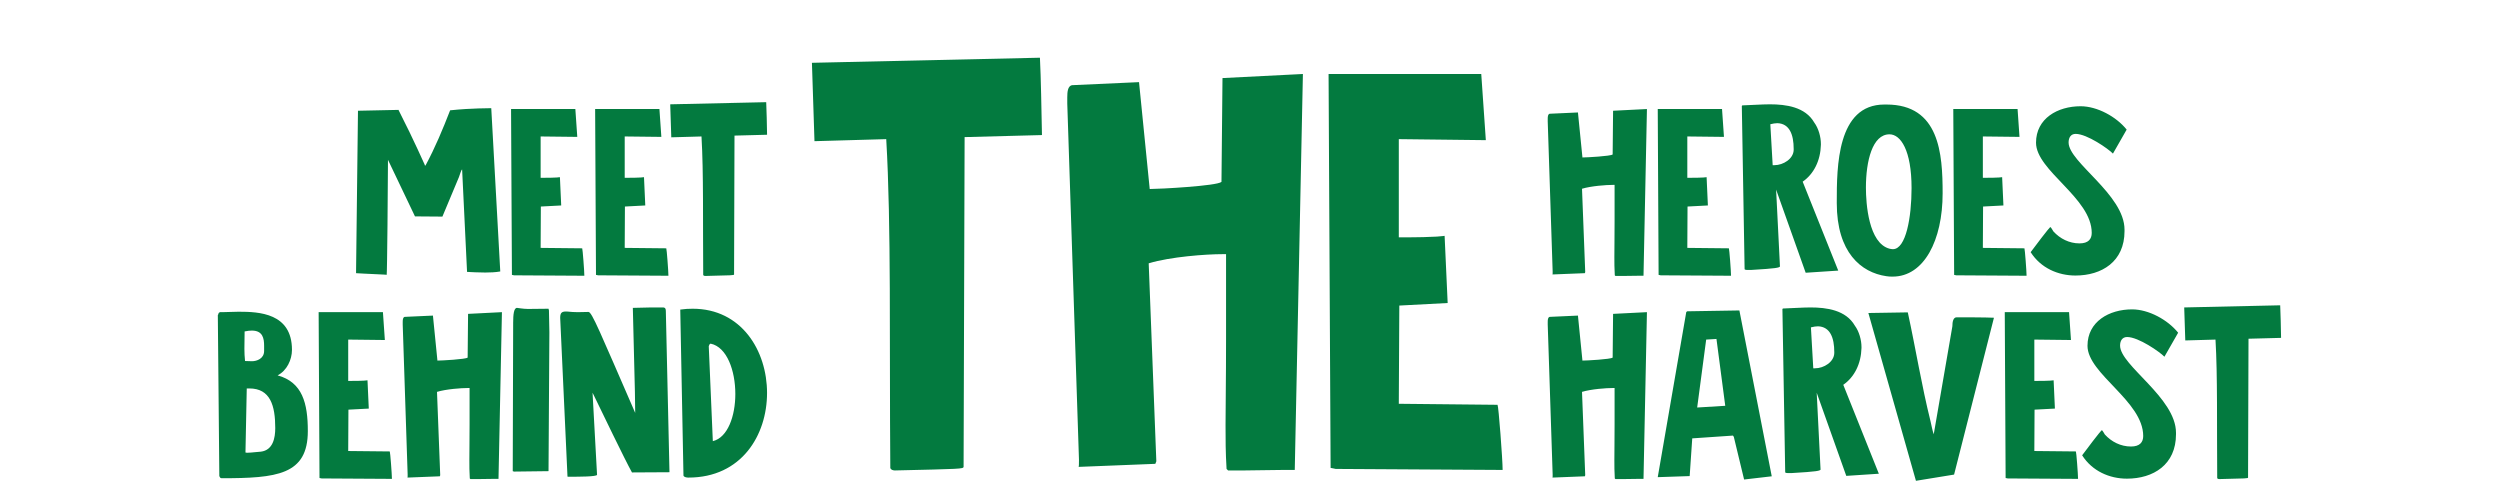
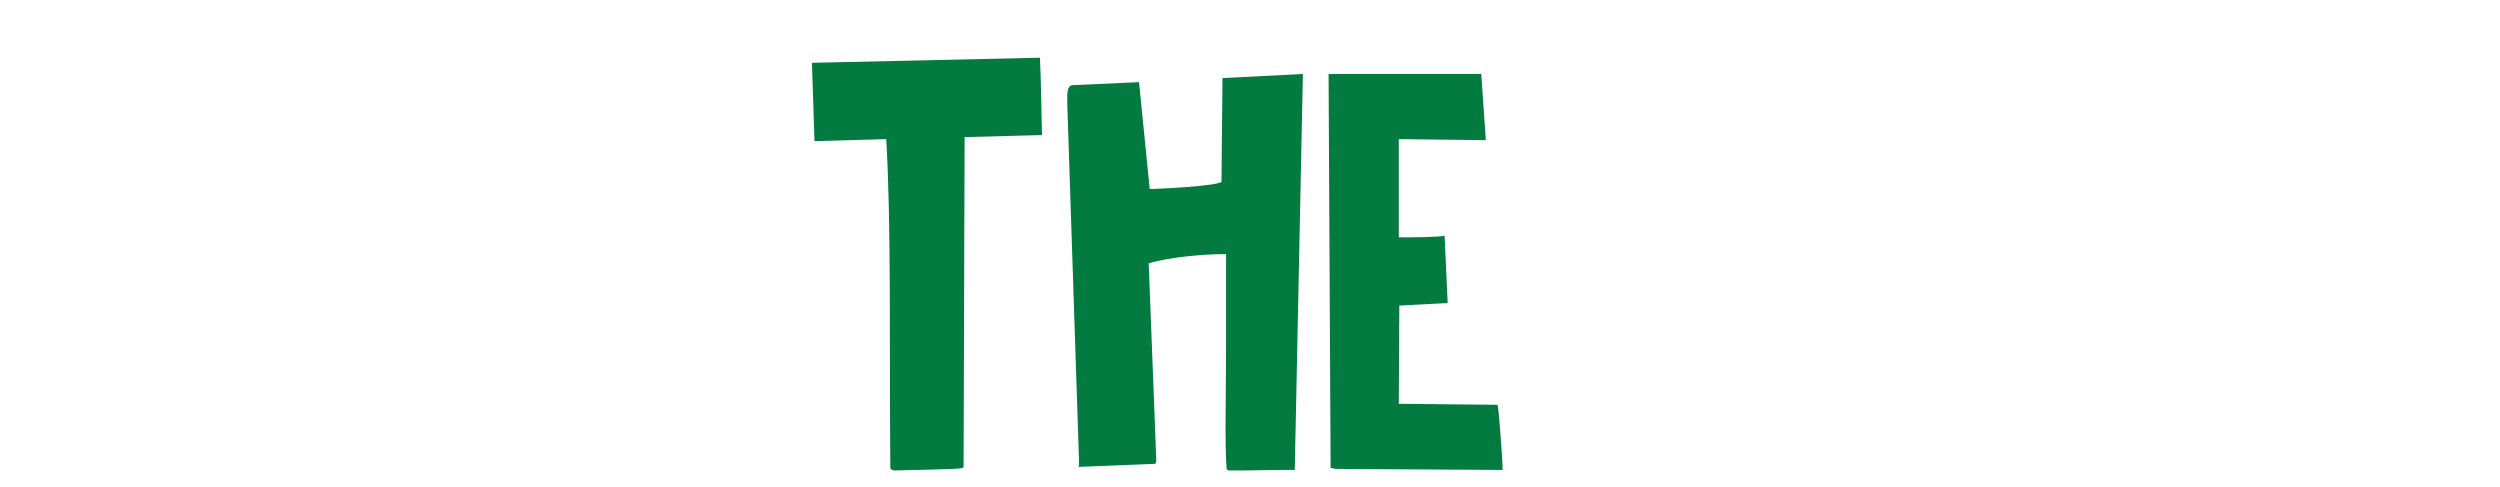
<svg xmlns="http://www.w3.org/2000/svg" width="1120" height="218" viewBox="0 0 1120 218" fill="none">
-   <path d="M220.086 48.462L224.118 121.614C222.006 121.998 219.606 122.094 217.398 122.094C214.134 122.094 211.062 121.902 209.238 121.806L207.03 75.918C206.55 76.206 206.166 77.934 205.59 79.374L198.198 97.038L185.91 96.942L173.814 71.598C173.814 80.718 173.43 123.15 173.238 123.15C173.238 123.054 173.046 123.054 162.87 122.574L159.51 122.382L160.374 49.614L178.518 49.23C185.91 63.726 190.038 73.422 190.23 73.71L190.422 74.286C190.518 74.19 190.614 73.998 190.71 73.998C194.934 66.126 198.39 57.87 201.654 49.422C211.734 48.366 219.126 48.558 220.086 48.462ZM261.788 123.534L230.3 123.342C230.204 123.342 229.532 123.15 229.34 123.15L228.956 48.846H257.756L258.62 61.326L242.204 61.134V79.662C250.172 79.662 250.556 79.374 250.844 79.374L251.42 92.046L242.3 92.526C242.3 97.614 242.204 105.87 242.204 111.054L260.828 111.246C261.02 111.438 261.788 121.614 261.788 123.534ZM299.453 123.534L267.965 123.342C267.869 123.342 267.197 123.15 267.005 123.15L266.621 48.846H295.421L296.285 61.326L279.869 61.134V79.662C287.837 79.662 288.221 79.374 288.509 79.374L289.085 92.046L279.965 92.526C279.965 97.614 279.869 105.87 279.869 111.054L298.493 111.246C298.685 111.438 299.453 121.614 299.453 123.534ZM315.039 123.15C314.847 99.342 315.231 77.454 314.271 61.134L300.735 61.518L300.255 46.734L343.263 45.774C343.455 49.518 343.551 55.662 343.647 60.366L329.055 60.75L328.863 122.958C328.767 123.342 328.383 123.342 315.903 123.63C315.615 123.63 315.135 123.534 315.039 123.15ZM98.258 213.286L97.586 141.19C98.066 140.614 97.586 140.23 98.546 139.846H99.698C102.098 139.846 104.402 139.654 106.898 139.654C116.018 139.654 130.802 140.23 130.802 156.742C130.802 161.158 128.498 166.054 124.37 168.166C135.506 171.238 137.906 180.646 137.906 193.126C137.906 212.806 123.986 214.246 99.218 214.246C98.642 214.246 98.45 213.67 98.258 213.286ZM110.546 174.022L109.97 202.63C109.97 202.822 110.354 202.822 110.93 202.822C112.658 202.822 115.922 202.342 116.882 202.342C122.258 201.67 123.314 196.294 123.314 191.782C123.314 181.702 121.106 174.022 111.698 174.022H110.546ZM109.586 148.486C109.586 150.406 109.49 154.438 109.49 156.262C109.49 158.086 109.586 159.91 109.778 161.734L112.85 161.83C115.058 161.83 118.322 160.678 118.322 157.222V154.918C118.322 151.654 117.746 148.102 112.85 148.102C111.986 148.102 110.93 148.198 109.586 148.486ZM175.583 214.534L144.095 214.342C143.999 214.342 143.327 214.15 143.135 214.15L142.751 139.846H171.551L172.415 152.326L155.999 152.134V170.662C163.967 170.662 164.351 170.374 164.639 170.374L165.215 183.046L156.095 183.526C156.095 188.614 155.999 196.87 155.999 202.054L174.623 202.246C174.815 202.438 175.583 212.614 175.583 214.534ZM180.416 145.414V144.262C180.416 143.206 180.512 142.15 181.28 141.958L193.952 141.382L195.968 161.542C197.792 161.542 208.64 160.966 209.504 160.198L209.696 140.614L224.864 139.846L223.328 214.534H221.024C218.528 214.534 216.224 214.63 213.824 214.63H210.752L210.464 214.342C210.272 211.174 210.272 208.774 210.272 206.086C210.272 202.15 210.368 197.734 210.368 189.958V173.83H209.696C206.624 173.83 199.904 174.31 195.776 175.558L197.216 212.902L197.024 213.382L182.528 213.958C182.624 213.958 182.624 213.478 182.624 212.614L180.416 145.414ZM229.706 211.078L229.898 144.55C229.898 140.998 230.186 137.926 231.626 137.926C231.722 137.926 234.506 138.406 236.522 138.406C237.482 138.406 244.202 138.31 245.738 138.31L245.93 139.078C245.93 142.246 246.122 145.606 246.122 148.87L245.738 211.078L230.282 211.27L229.706 211.078ZM298.293 139.366L299.925 211.558L283.125 211.654C280.053 206.182 269.205 183.622 265.941 176.902L265.461 175.942L267.477 212.71C267.381 213.574 259.221 213.574 255.285 213.574H254.421C254.325 213.574 254.229 213.574 254.229 213.382L250.965 142.438C250.965 140.422 251.445 139.558 253.461 139.558H253.941C255.765 139.75 257.301 139.846 258.837 139.846C260.277 139.846 261.813 139.75 263.637 139.75C265.173 139.75 268.725 148.582 284.565 184.966V184.486C284.565 182.086 284.565 177.862 283.509 137.926C288.693 137.734 293.301 137.734 296.949 137.734C298.101 137.734 298.293 138.406 298.293 139.366ZM306.195 213.094L304.755 138.694C306.675 138.406 308.499 138.31 310.323 138.31C332.211 138.31 343.635 157.126 343.635 176.038C343.635 194.95 332.211 213.958 308.403 213.958C307.539 213.958 306.483 213.766 306.195 213.094ZM317.523 155.11L319.347 197.638C326.067 196.006 329.427 186.31 329.427 176.518C329.427 166.054 325.683 155.494 318.387 153.958C317.907 153.958 317.619 154.726 317.523 155.11Z" fill="#037A3F" />
  <path d="M398.857 209.622C398.401 153.078 399.313 101.094 397.033 62.334L364.885 63.246L363.745 28.134L465.889 25.854C466.345 34.746 466.573 49.338 466.801 60.51L432.145 61.422L431.689 209.166C431.461 210.078 430.549 210.078 400.909 210.762C400.225 210.762 399.085 210.534 398.857 209.622ZM478.137 46.374V43.638C478.137 41.13 478.365 38.622 480.189 38.166L510.285 36.798L515.073 84.678C519.405 84.678 545.169 83.31 547.221 81.486L547.677 34.974L583.701 33.15L580.053 210.534H574.581C568.653 210.534 563.181 210.762 557.481 210.762H550.185L549.501 210.078C549.045 202.554 549.045 196.854 549.045 190.47C549.045 181.122 549.273 170.634 549.273 152.166V113.862H547.677C540.381 113.862 524.421 115.002 514.617 117.966L518.037 206.658L517.581 207.798L483.153 209.166C483.381 209.166 483.381 208.026 483.381 205.974L478.137 46.374ZM673.177 210.534L598.393 210.078C598.165 210.078 596.569 209.622 596.113 209.622L595.201 33.15H663.601L665.653 62.79L626.665 62.334V106.338C645.589 106.338 646.501 105.654 647.185 105.654L648.553 135.75L626.893 136.89C626.893 148.974 626.665 168.582 626.665 180.894L670.897 181.35C671.353 181.806 673.177 205.974 673.177 210.534Z" fill="#037A3F" />
-   <path d="M693.38 54.414V53.262C693.38 52.206 693.476 51.15 694.244 50.958L706.916 50.382L708.932 70.542C710.756 70.542 721.604 69.966 722.468 69.198L722.66 49.614L737.828 48.846L736.292 123.534H733.988C731.492 123.534 729.188 123.63 726.788 123.63H723.716L723.428 123.342C723.236 120.174 723.236 117.774 723.236 115.086C723.236 111.15 723.332 106.734 723.332 98.958V82.83H722.66C719.588 82.83 712.868 83.31 708.74 84.558L710.18 121.902L709.988 122.382L695.492 122.958C695.588 122.958 695.588 122.478 695.588 121.614L693.38 54.414ZM775.502 123.534L744.014 123.342C743.918 123.342 743.246 123.15 743.054 123.15L742.67 48.846H771.47L772.334 61.326L755.918 61.134V79.662C763.886 79.662 764.27 79.374 764.558 79.374L765.134 92.046L756.014 92.526C756.014 97.614 755.918 105.87 755.918 111.054L774.542 111.246C774.734 111.438 775.502 121.614 775.502 123.534ZM823.535 121.23L808.943 122.19L795.695 84.942L797.423 119.406L797.327 119.502C796.847 119.886 796.175 120.27 784.367 120.942H783.023C782.543 120.942 781.967 120.942 781.583 120.654L780.335 47.502L780.527 47.214C783.983 47.118 789.359 46.734 792.911 46.734C800.111 46.734 808.751 47.886 812.783 54.894C814.703 57.486 815.759 61.326 815.759 64.494V64.878C815.567 71.982 812.591 77.934 807.599 81.39L823.535 121.23ZM793.103 55.662L794.159 73.998H794.927C798.959 73.998 803.471 71.118 803.567 67.182V66.702C803.567 60.366 801.743 55.374 796.271 55.182C795.311 55.182 794.255 55.374 793.103 55.662ZM844.187 46.83H845.147C868.859 46.83 870.299 68.814 870.299 86.574C870.299 107.694 861.947 123.918 847.931 123.918C846.971 123.918 846.011 123.918 845.051 123.726C833.819 122.094 822.875 113.166 822.875 90.99V90.606C822.875 74.766 822.971 46.83 844.187 46.83ZM835.931 84.078C835.931 91.086 837.083 109.038 846.587 111.438C847.067 111.534 847.547 111.63 848.027 111.63C853.883 111.63 856.379 97.326 856.379 84.27C856.379 67.278 851.483 60.174 846.491 60.174C838.811 60.174 835.931 72.174 835.931 84.078ZM907.903 123.534L876.415 123.342C876.319 123.342 875.647 123.15 875.455 123.15L875.071 48.846H903.871L904.735 61.326L888.319 61.134V79.662C896.287 79.662 896.671 79.374 896.959 79.374L897.535 92.046L888.415 92.526C888.415 97.614 888.319 105.87 888.319 111.054L906.943 111.246C907.135 111.438 907.903 121.614 907.903 123.534ZM951.784 102.894V103.566C951.784 117.198 941.608 123.438 929.8 123.438C922.024 123.438 914.248 120.078 909.736 112.974C917.992 101.934 918.472 101.742 918.568 101.742C918.856 101.742 919.816 103.566 919.912 103.662C922.888 106.926 927.016 109.038 931.624 109.038C935.56 109.038 937.096 107.118 937.096 104.334C937.096 88.686 912.136 76.494 912.136 63.918C912.136 53.07 921.832 47.598 932.104 47.598C939.592 47.598 948.136 52.302 952.744 58.062L946.6 68.814C944.584 66.702 934.984 59.982 929.896 59.982C927.688 59.982 926.728 61.71 926.728 63.822C926.728 72.75 951.784 87.15 951.784 102.894ZM693.38 145.414V144.262C693.38 143.206 693.476 142.15 694.244 141.958L706.916 141.382L708.932 161.542C710.756 161.542 721.604 160.966 722.468 160.198L722.66 140.614L737.828 139.846L736.292 214.534H733.988C731.492 214.534 729.188 214.63 726.788 214.63H723.716L723.428 214.342C723.236 211.174 723.236 208.774 723.236 206.086C723.236 202.15 723.332 197.734 723.332 189.958V173.83H722.66C719.588 173.83 712.868 174.31 708.74 175.558L710.18 212.902L709.988 213.382L695.492 213.958C695.588 213.958 695.588 213.478 695.588 212.614L693.38 145.414ZM776.366 195.142L758.126 196.39L756.974 213.286L742.67 213.766L755.438 139.846C755.438 139.75 755.822 139.462 755.918 139.462L779.246 139.078L793.742 213.382L781.358 214.822L776.75 195.718L776.366 195.142ZM760.334 182.566L772.91 181.798L768.974 151.846L764.366 152.134L760.334 182.566ZM841.723 212.23L827.131 213.19L813.883 175.942L815.611 210.406L815.515 210.502C815.035 210.886 814.363 211.27 802.555 211.942H801.211C800.731 211.942 800.155 211.942 799.771 211.654L798.523 138.502L798.715 138.214C802.171 138.118 807.547 137.734 811.099 137.734C818.299 137.734 826.939 138.886 830.971 145.894C832.891 148.486 833.947 152.326 833.947 155.494V155.878C833.755 162.982 830.779 168.934 825.787 172.39L841.723 212.23ZM811.291 146.662L812.347 164.998H813.115C817.147 164.998 821.659 162.118 821.755 158.182V157.702C821.755 151.366 819.931 146.374 814.459 146.182C813.499 146.182 812.443 146.374 811.291 146.662ZM858.343 215.398L837.031 140.23L854.695 139.942C858.343 156.742 860.839 172.486 864.871 188.71C865.351 190.63 865.639 192.646 866.311 194.566L874.663 146.182C874.663 144.166 875.047 142.15 876.583 142.15C877.831 142.15 889.735 142.15 893.287 142.342L875.431 212.614L858.343 215.398ZM930.966 214.534L899.478 214.342C899.382 214.342 898.71 214.15 898.518 214.15L898.134 139.846H926.934L927.798 152.326L911.382 152.134V170.662C919.35 170.662 919.734 170.374 920.022 170.374L920.598 183.046L911.478 183.526C911.478 188.614 911.382 196.87 911.382 202.054L930.006 202.246C930.198 202.438 930.966 212.614 930.966 214.534ZM974.847 193.894V194.566C974.847 208.198 964.671 214.438 952.863 214.438C945.087 214.438 937.311 211.078 932.799 203.974C941.055 192.934 941.535 192.742 941.631 192.742C941.919 192.742 942.879 194.566 942.975 194.662C945.951 197.926 950.079 200.038 954.687 200.038C958.623 200.038 960.159 198.118 960.159 195.334C960.159 179.686 935.199 167.494 935.199 154.918C935.199 144.07 944.895 138.598 955.167 138.598C962.655 138.598 971.199 143.302 975.807 149.062L969.663 159.814C967.647 157.702 958.047 150.982 952.959 150.982C950.751 150.982 949.791 152.71 949.791 154.822C949.791 163.75 974.847 178.15 974.847 193.894ZM993.31 214.15C993.118 190.342 993.502 168.454 992.542 152.134L979.006 152.518L978.526 137.734L1021.53 136.774C1021.73 140.518 1021.82 146.662 1021.92 151.366L1007.33 151.75L1007.13 213.958C1007.04 214.342 1006.65 214.342 994.174 214.63C993.886 214.63 993.406 214.534 993.31 214.15Z" fill="#037A3F" />
</svg>